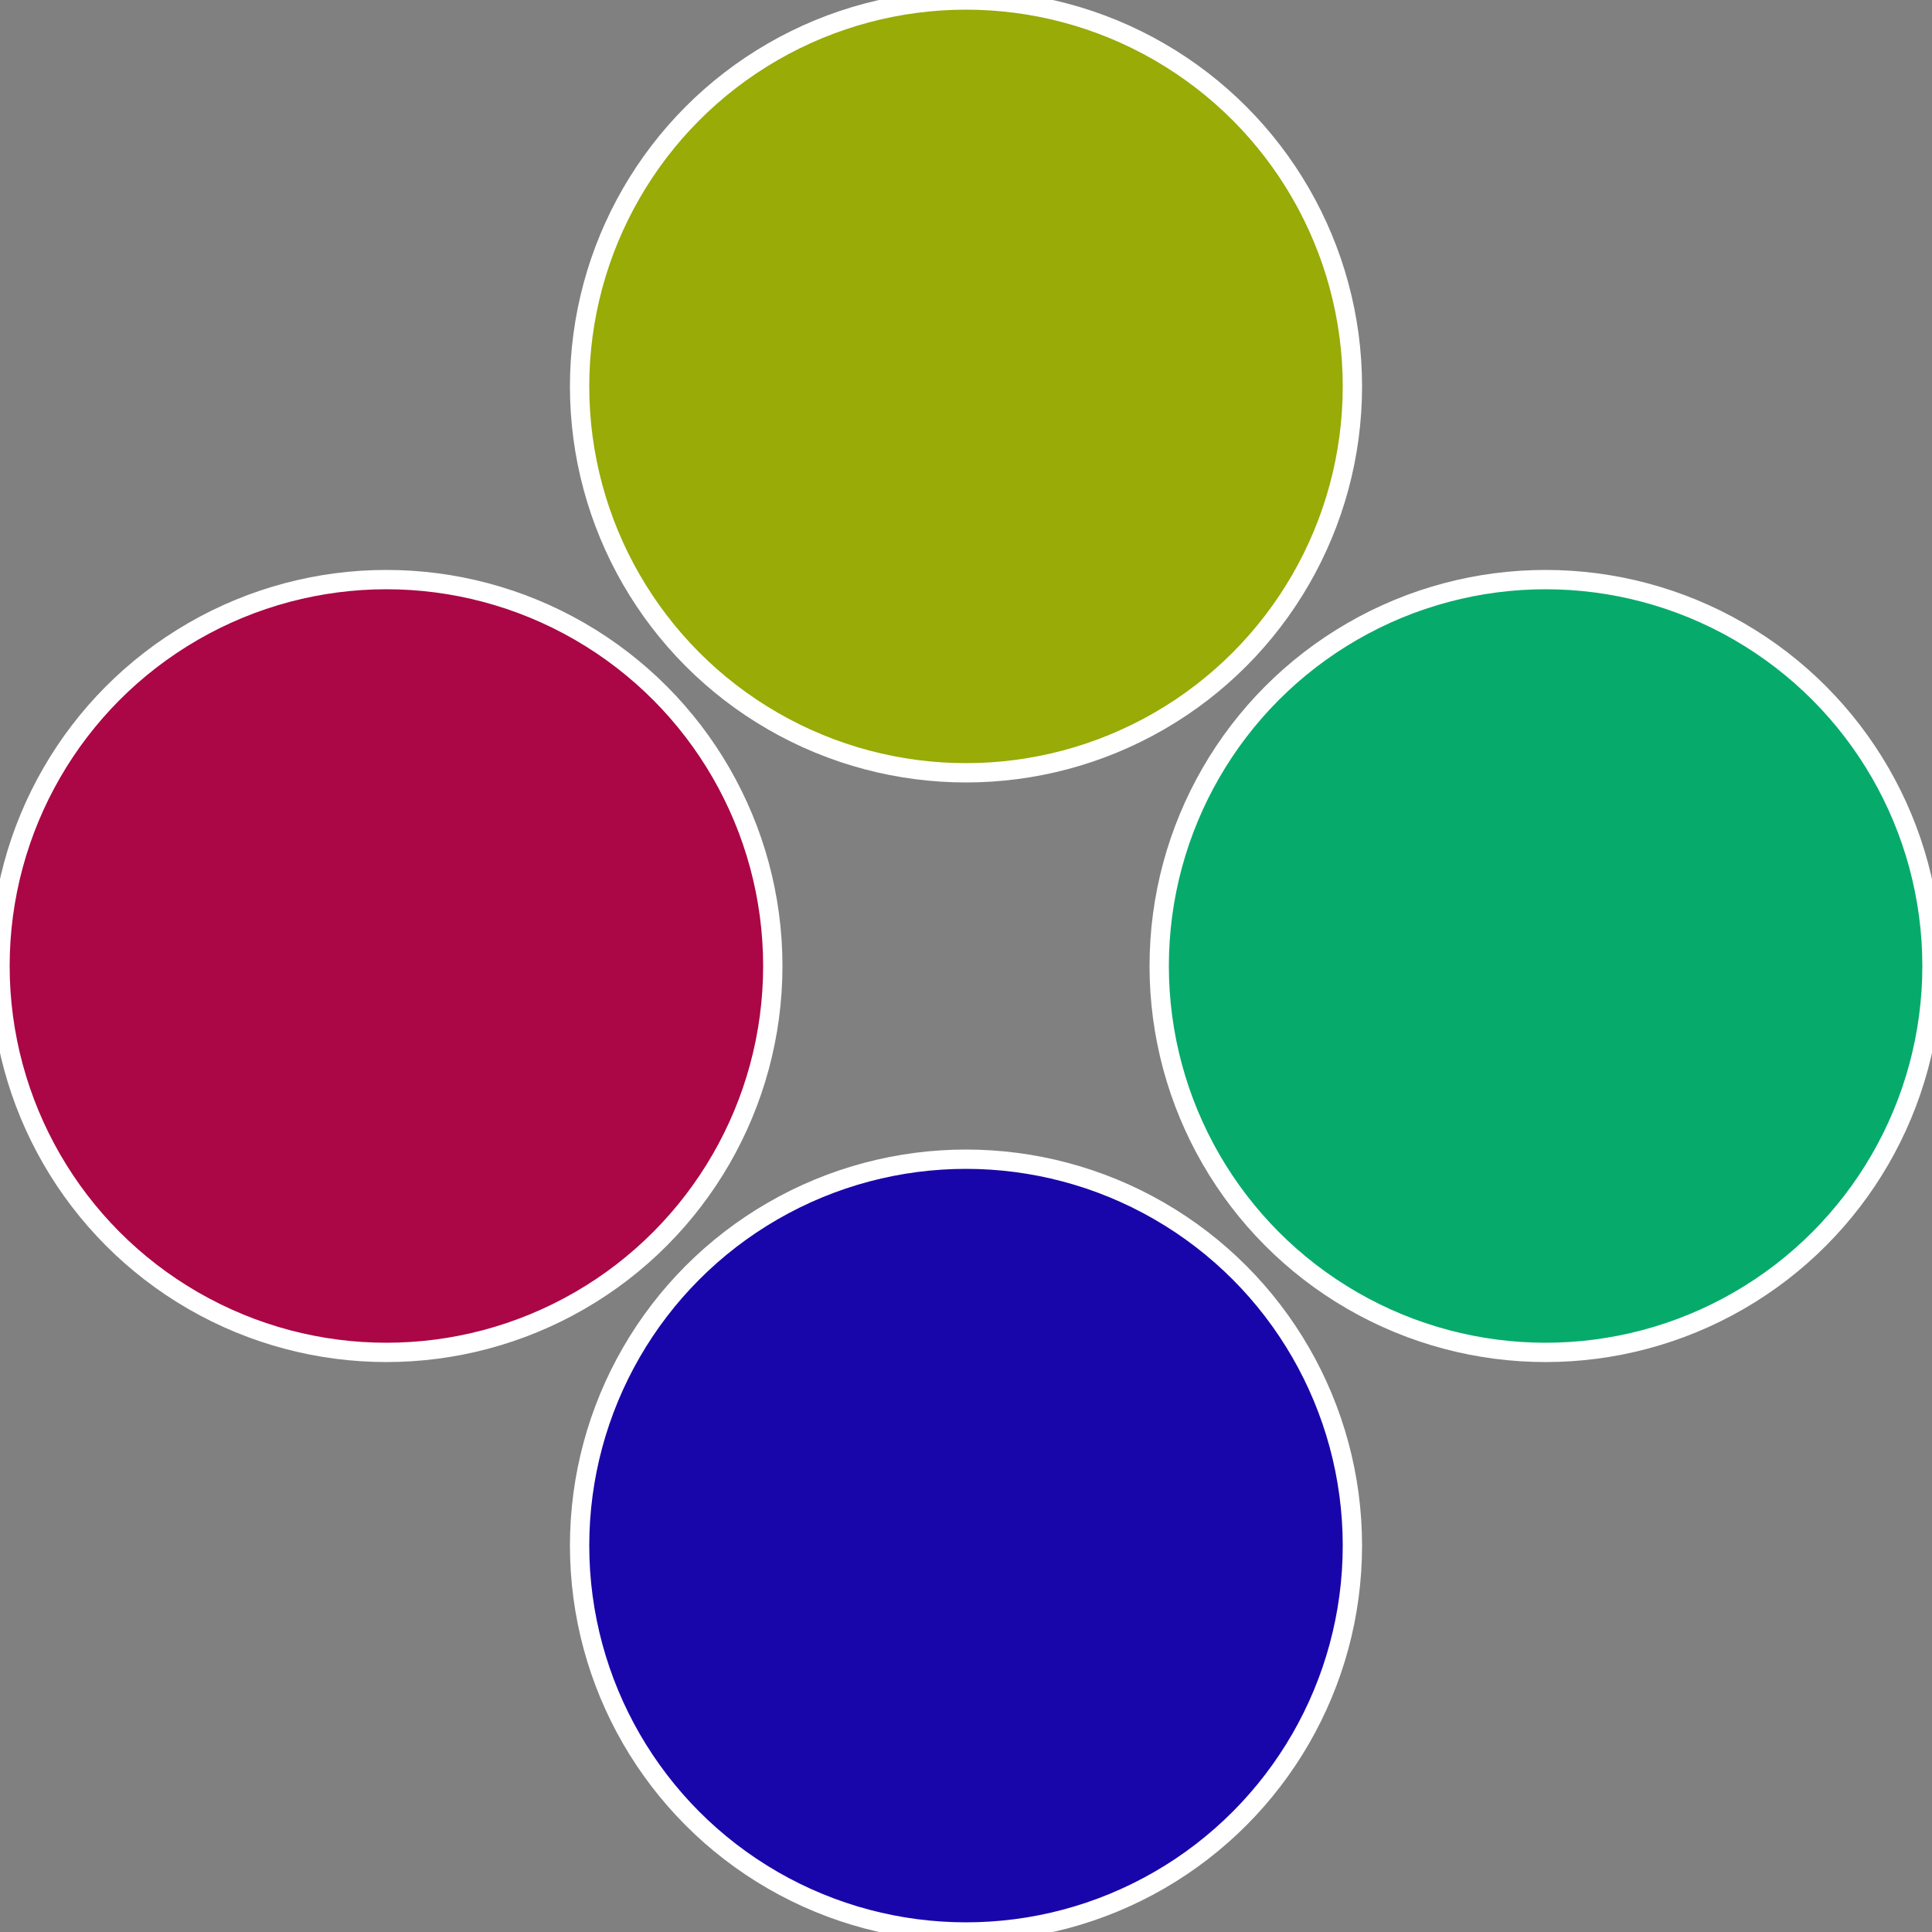
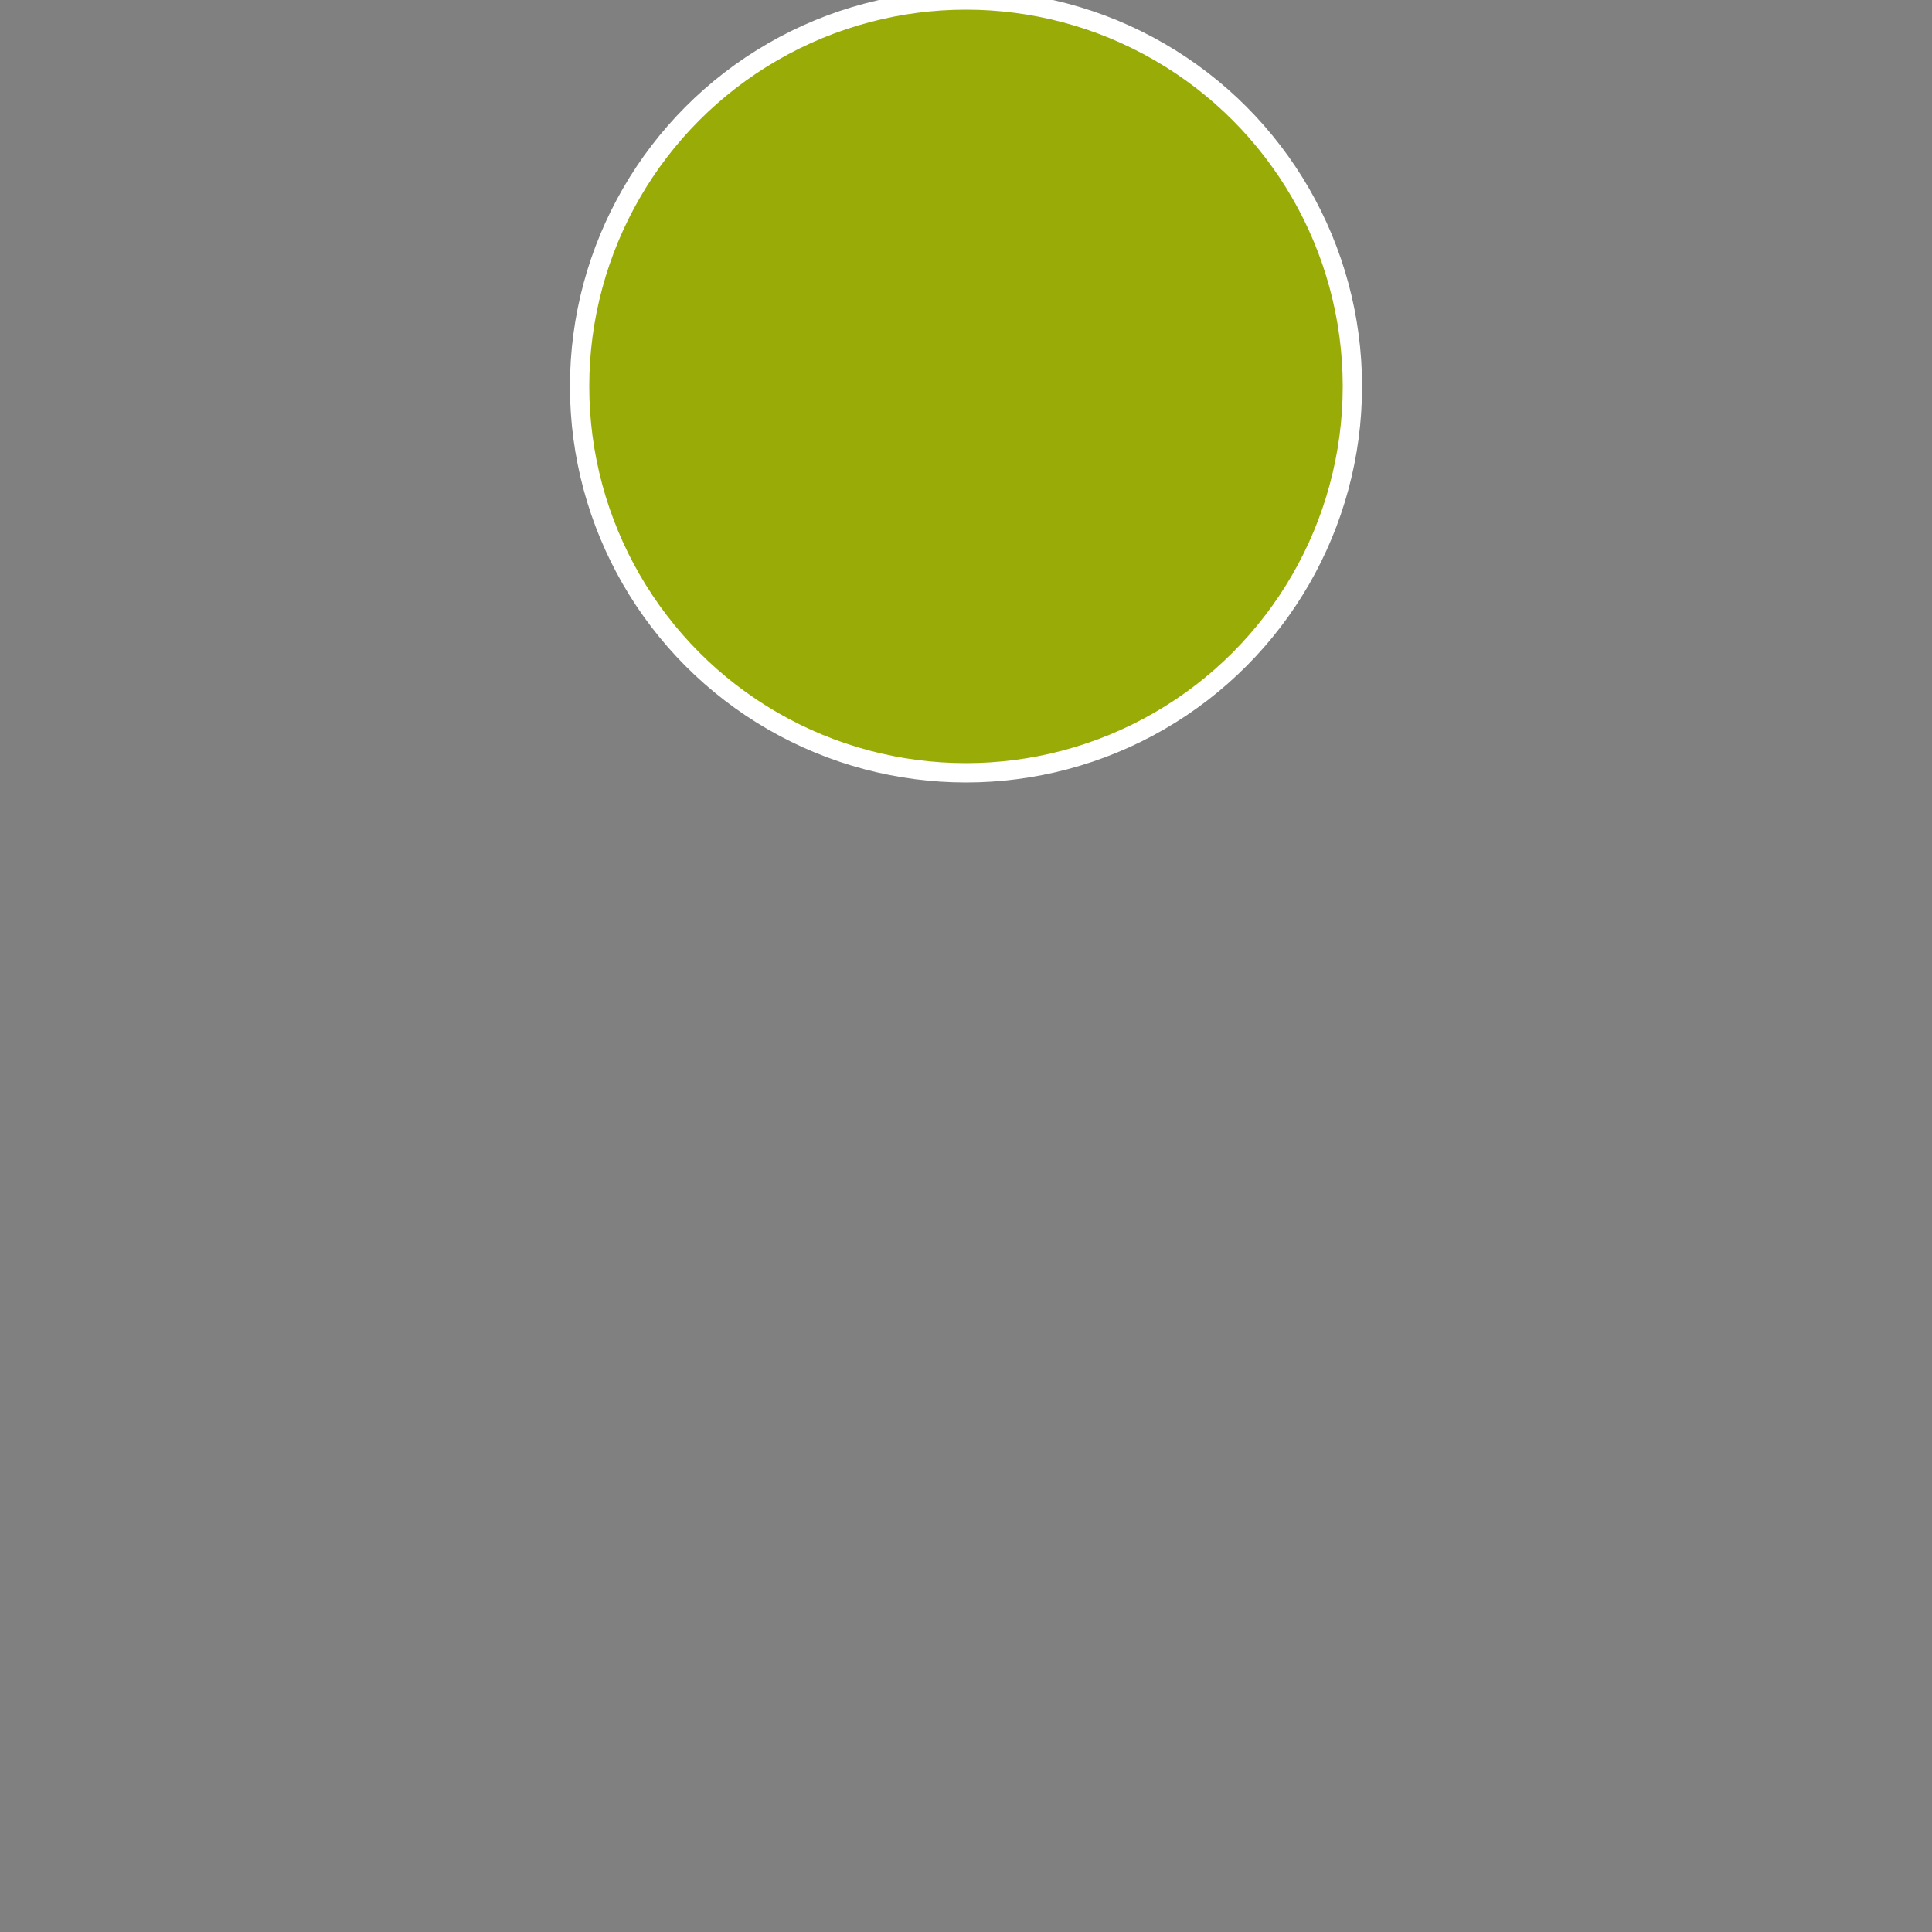
<svg xmlns="http://www.w3.org/2000/svg" width="500" height="500" viewBox="-1 -1 2 2">
  <rect x="-1" y="-1" width="2" height="2" fill="#808080" stroke="none" />
-   <circle cx="0.6" cy="0" r="0.4" fill="#06ab6c" stroke="#fff" stroke-width="1%" />
-   <circle cx="3.6739403974421E-17" cy="0.6" r="0.4" fill="#1906ab" stroke="#fff" stroke-width="1%" />
-   <circle cx="-0.6" cy="7.3478807948841E-17" r="0.4" fill="#ab0645" stroke="#fff" stroke-width="1%" />
  <circle cx="-1.1021821192326E-16" cy="-0.6" r="0.4" fill="#98ab06" stroke="#fff" stroke-width="1%" />
</svg>